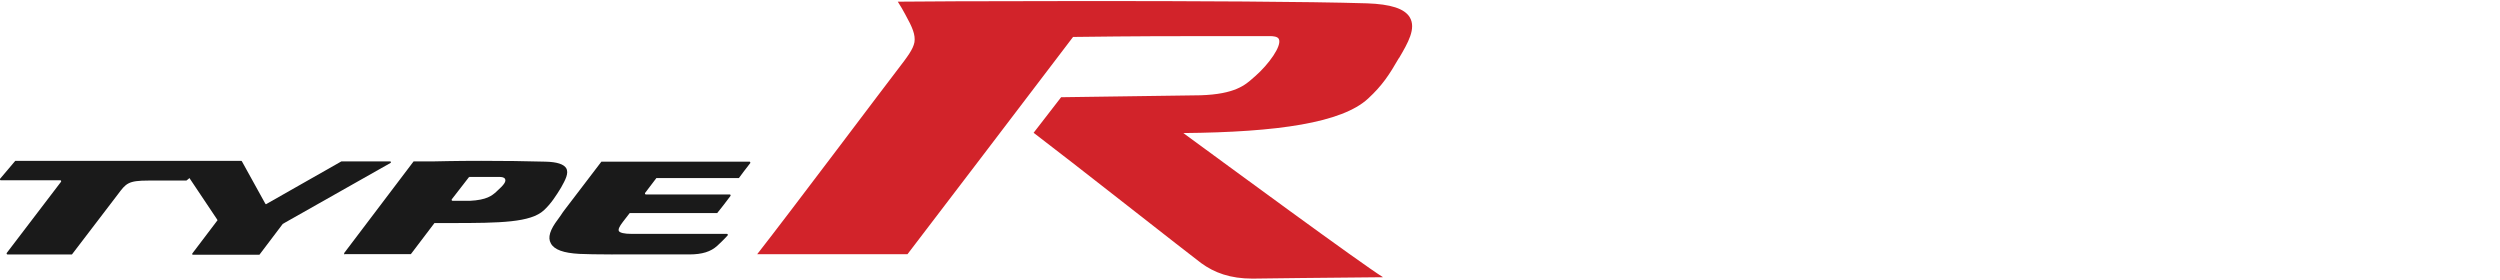
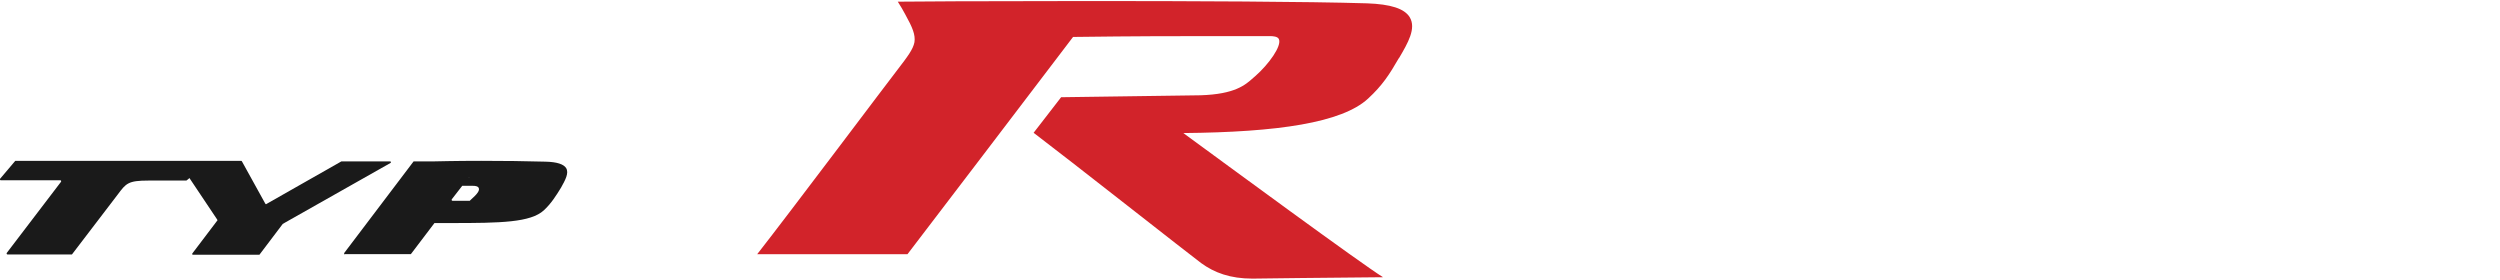
<svg xmlns="http://www.w3.org/2000/svg" width="1.25in" height=".14in" viewBox="0 0 90 10">
  <defs>
    <style>
      .cls-1 {
        mix-blend-mode: multiply;
      }

      .cls-2 {
        isolation: isolate;
      }

      .cls-3 {
        fill: #1a1a1a;
      }

      .cls-3, .cls-4 {
        stroke-width: 0px;
      }

      .cls-4 {
        fill: #d2232a;
      }
    </style>
  </defs>
  <g class="cls-2">
    <g id="_レイヤー_1" data-name="レイヤー 1">
      <g>
        <g class="cls-1">
          <path class="cls-3" d="m.27,9.12s-.02,0-.03-.02c0-.01,0-.02,0-.03l1.96-2.57s0-.02,0-.03c0-.01-.02-.02-.03-.02H.03s-.02,0-.03-.02c0-.01,0-.02,0-.03l.55-.65s.01,0,.02,0h8.11s.02,0,.03.02l.84,1.52s.01.01.02.02c0,0,0,0,0,0,0,0,0,0,.01,0l2.71-1.54s0,0,.01,0h1.74s.03,0,.03.02c0,.01,0,.03,0,.03l-3.82,2.16s-.06.04-.07.04l-.84,1.11s-.01,0-.02,0h-2.37s-.02,0-.03-.01c0-.01,0-.02,0-.03l.91-1.2s-.01-.03-.02-.04l-.99-1.48s-.1.09-.11.09h-1.36c-.74,0-.81.1-1.11.5l-1.65,2.16s-.01,0-.02,0H.27Z" />
-           <path class="cls-3" d="m12.42,9.12s-.02,0-.03-.02c0-.01,0-.02,0-.03l2.5-3.3s.01,0,.02,0h.7s.01,0,.01,0c.08,0,.73-.02,1.7-.02.84,0,1.59.01,2.32.03.41.01.65.09.74.23.11.18-.03.43-.18.7-.17.28-.36.58-.62.82-.48.44-1.55.46-3.34.46h-.58s-.02,0-.02,0l-.85,1.12s-.01,0-.02,0h-2.35Zm4.48-2.78s-.02,0-.02,0l-.62.8s0,.02,0,.03c0,0,.02.02.03.02h.62c.62-.03.8-.19.95-.32l.03-.03c.26-.23.34-.35.29-.44-.03-.06-.13-.07-.2-.07-.16,0-.29,0-.41,0-.21,0-.4,0-.54,0h-.14Z" />
-           <path class="cls-3" d="m22.04,9.12c-.46,0-1.03-.01-1.18-.02-.57-.03-.91-.15-1.03-.38-.12-.21-.03-.49.26-.87.03-.04.06-.09.1-.14.04-.07.09-.13.14-.2l1.32-1.73s.01,0,.02,0h.17s5.14,0,5.14,0c.01,0,.02,0,.03.02,0,0,0,.02,0,.03-.13.16-.32.42-.41.54,0,0-.01,0-.02,0h-2.93s-.02,0-.02,0l-.41.54s0,.02,0,.03c0,.01.02.02.03.02h3.02s.02,0,.03.02c0,0,0,.02,0,.03-.15.2-.37.49-.48.62,0,0-.01,0-.02,0h-3.11s-.02,0-.02,0l-.24.31c-.14.18-.18.28-.15.34.04.06.19.1.46.1h3.43s.02,0,.03.02c0,.01,0,.02,0,.03-.01.01-.15.17-.38.38-.23.21-.54.31-1.01.31h-2.75Z" />
+           <path class="cls-3" d="m12.42,9.12s-.02,0-.03-.02c0-.01,0-.02,0-.03l2.5-3.3s.01,0,.02,0h.7s.01,0,.01,0c.08,0,.73-.02,1.7-.02.84,0,1.59.01,2.32.03.41.01.65.09.74.23.11.18-.03.43-.18.7-.17.28-.36.58-.62.82-.48.44-1.55.46-3.34.46h-.58s-.02,0-.02,0l-.85,1.12s-.01,0-.02,0h-2.35Zm4.48-2.78s-.02,0-.02,0l-.62.8s0,.02,0,.03c0,0,.02.02.03.02h.62l.03-.03c.26-.23.34-.35.29-.44-.03-.06-.13-.07-.2-.07-.16,0-.29,0-.41,0-.21,0-.4,0-.54,0h-.14Z" />
        </g>
        <path class="cls-4" d="m50.36,2.06c.33-.56.63-1.08.39-1.48-.19-.31-.68-.47-1.54-.5C44.93-.05,32.42.01,32.36.02h-.04c.1.16.2.32.27.46.26.47.37.73.33,1-.05.26-.25.52-.61.99-.23.29-3.89,5.16-5.05,6.64h5.41c.47-.61,4.76-6.24,5.96-7.82,2.27-.03,3.76-.03,4.95-.03.62,0,1.27,0,2.14,0h0c.1,0,.28.01.32.11.11.24-.36.9-.85,1.33l-.07.06c-.29.26-.66.59-1.9.63l-5.02.07-.99,1.28c1.19.9,5.74,4.48,6.03,4.69.48.35,1.05.56,1.85.56,0,0,3.08-.04,4.7-.05-.78-.48-5.73-4.12-7.19-5.19,3.39-.03,5.71-.37,6.65-1.24.52-.48.77-.87,1.11-1.46Z" />
      </g>
    </g>
  </g>
</svg>